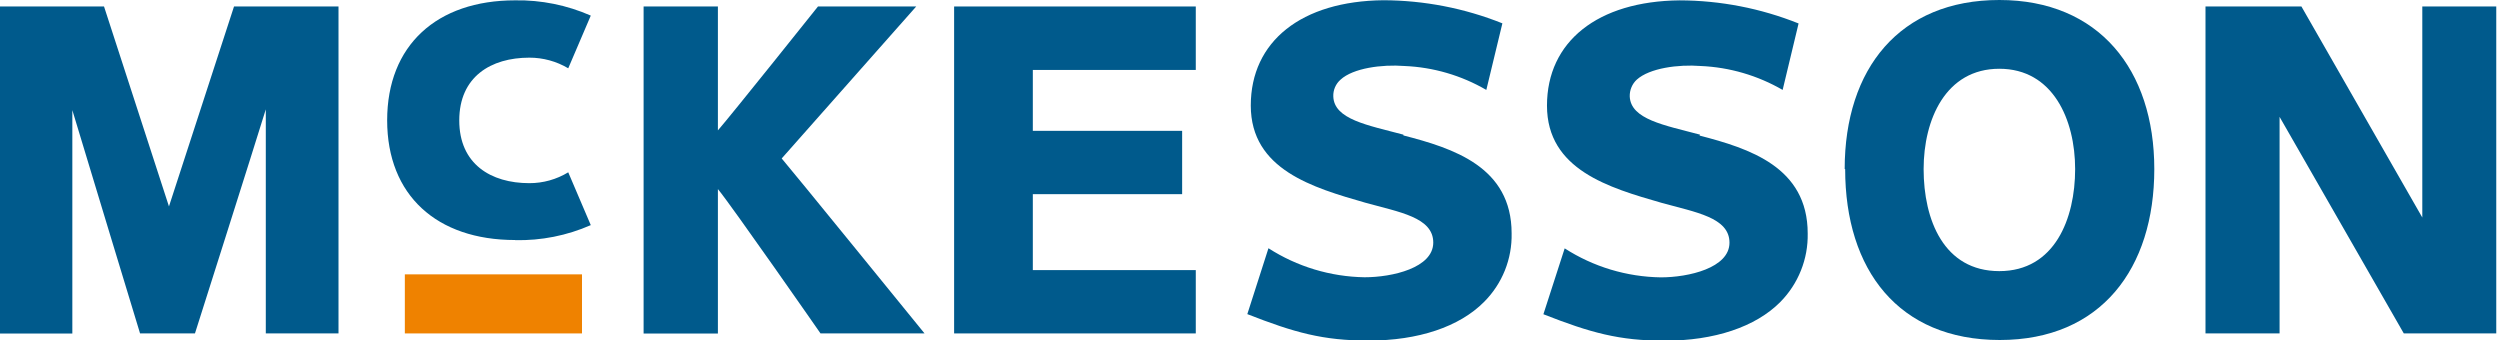
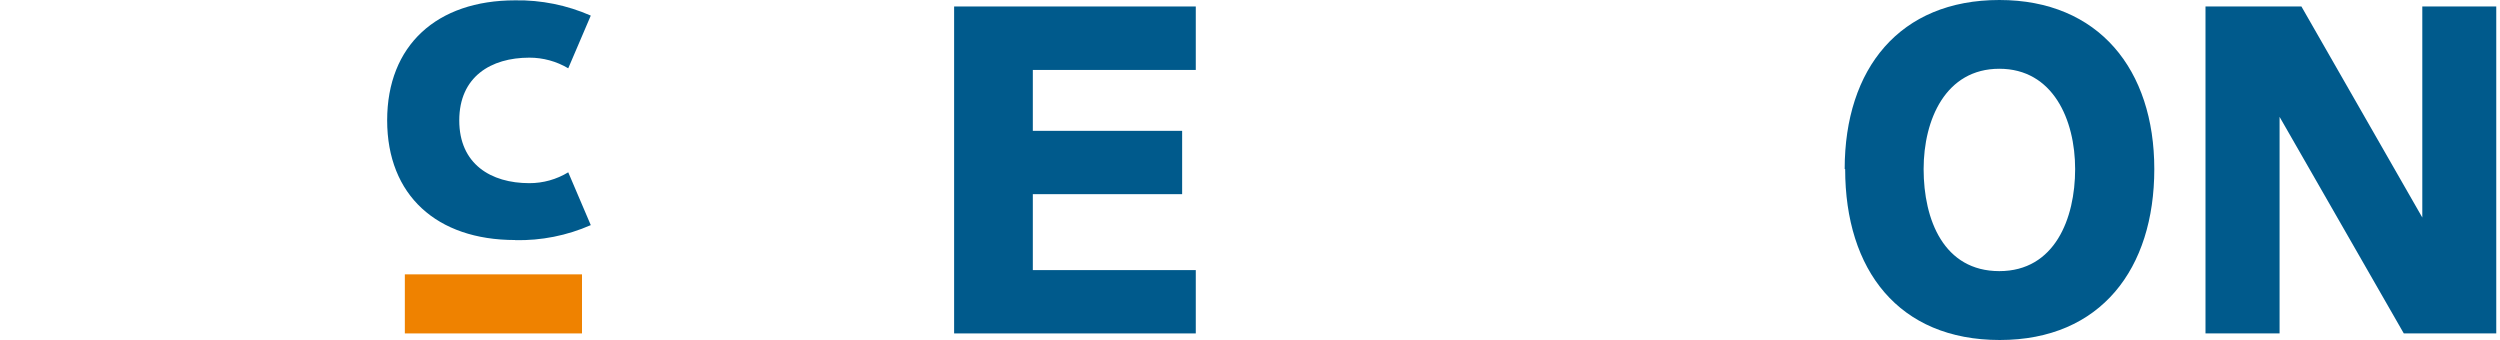
<svg xmlns="http://www.w3.org/2000/svg" width="125" height="17" viewBox="0 0 125 17" fill="none">
  <g clip-path="url(#clip0_2064_23033)">
    <path d="M121.115 0.324V10.876L115.071 0.324H110.275V16.671H113.979V5.843C114.603 6.929 120.19 16.671 120.19 16.671H124.813V0.324H121.115Z" fill="#005A8C" />
-     <path d="M11.701 0.324C11.701 0.324 8.754 9.373 8.448 10.321C8.136 9.367 5.201 0.324 5.201 0.324H0V16.677H3.617V5.507C4.195 7.437 7.003 16.671 7.003 16.671H9.748C9.748 16.671 12.712 7.345 13.29 5.467V16.671H16.925V0.324H11.724" fill="#005A8C" />
    <path d="M59.789 16.671H47.706V0.324H59.789V3.497H51.641V6.542H59.107V9.708H51.641V13.505H59.789V16.671Z" fill="#005A8C" />
    <path d="M29.1 13.718H20.242V16.671H29.1V13.718Z" fill="#EF8200" />
-     <path d="M40.899 0.324C40.899 0.324 36.531 5.796 35.895 6.519V0.324H32.18V16.677H35.895V9.454C36.548 10.234 41.026 16.671 41.026 16.671H46.227C46.227 16.671 39.334 8.194 39.085 7.923L45.811 0.324H40.899Z" fill="#005A8C" />
    <path d="M92.258 8.454C92.258 13.498 94.927 17 99.989 17C105.051 17 107.715 13.423 107.715 8.454C107.715 3.484 104.941 0 99.966 0C94.991 0 92.234 3.421 92.234 8.454H92.258ZM96.181 8.454C96.181 5.975 97.285 3.438 99.966 3.438C102.647 3.438 103.757 5.981 103.757 8.454C103.757 10.927 102.74 13.556 99.966 13.556C97.192 13.556 96.181 10.996 96.181 8.454Z" fill="#005A8C" />
-     <path d="M70.167 6.732C68.381 6.258 66.7 5.969 66.665 4.819C66.659 4.661 66.689 4.504 66.752 4.359C66.815 4.214 66.91 4.085 67.029 3.981C67.659 3.404 69.092 3.213 70.225 3.3C71.665 3.36 73.069 3.771 74.316 4.496L75.119 1.167C73.227 0.411 71.21 0.019 69.173 0.012C65.07 0.052 62.539 2.069 62.539 5.276C62.539 8.483 65.654 9.384 68.266 10.135C69.965 10.609 71.663 10.864 71.663 12.129C71.663 13.395 69.612 13.863 68.231 13.863C66.525 13.837 64.859 13.334 63.423 12.412L62.366 15.706C64.724 16.63 66.151 17.029 68.428 17.029C70.918 17.029 72.969 16.341 74.206 15.093C74.654 14.644 75.007 14.11 75.244 13.521C75.48 12.932 75.595 12.301 75.581 11.667C75.581 8.338 72.657 7.414 70.173 6.772" fill="#005A8C" />
-     <path d="M85 6.732C83.215 6.258 81.533 5.969 81.487 4.819C81.483 4.663 81.512 4.507 81.573 4.363C81.633 4.218 81.724 4.088 81.839 3.982C82.481 3.404 83.908 3.213 85.035 3.3C86.477 3.362 87.882 3.773 89.132 4.496L89.929 1.173C88.038 0.416 86.02 0.024 83.983 0.018C79.886 0.058 77.349 2.075 77.349 5.282C77.349 8.489 80.464 9.39 83.076 10.141C84.775 10.615 86.474 10.869 86.474 12.135C86.474 13.4 84.422 13.868 83.041 13.868C81.335 13.843 79.669 13.341 78.234 12.418L77.17 15.712C79.522 16.636 80.955 17.035 83.238 17.035C85.716 17.035 87.779 16.347 89.016 15.099C89.462 14.648 89.812 14.113 90.047 13.524C90.283 12.936 90.398 12.306 90.385 11.673C90.385 8.344 87.45 7.42 84.977 6.778" fill="#005A8C" />
    <path d="M25.754 12.007C27.056 12.036 28.348 11.78 29.539 11.256L28.412 8.615C27.826 8.972 27.152 9.16 26.465 9.158C24.547 9.158 22.963 8.205 22.963 6.021C22.963 3.836 24.547 2.883 26.465 2.883C27.15 2.881 27.823 3.065 28.412 3.415L29.539 0.78C28.347 0.256 27.056 -0.005 25.754 0.017C21.842 0.017 19.358 2.265 19.358 6.015C19.358 9.765 21.842 12.001 25.754 12.001" fill="#005A8C" />
  </g>
  <defs>
    <clipPath id="clip0_2064_23033">
      <rect width="124.813" height="17" fill="white" />
    </clipPath>
  </defs>
</svg>